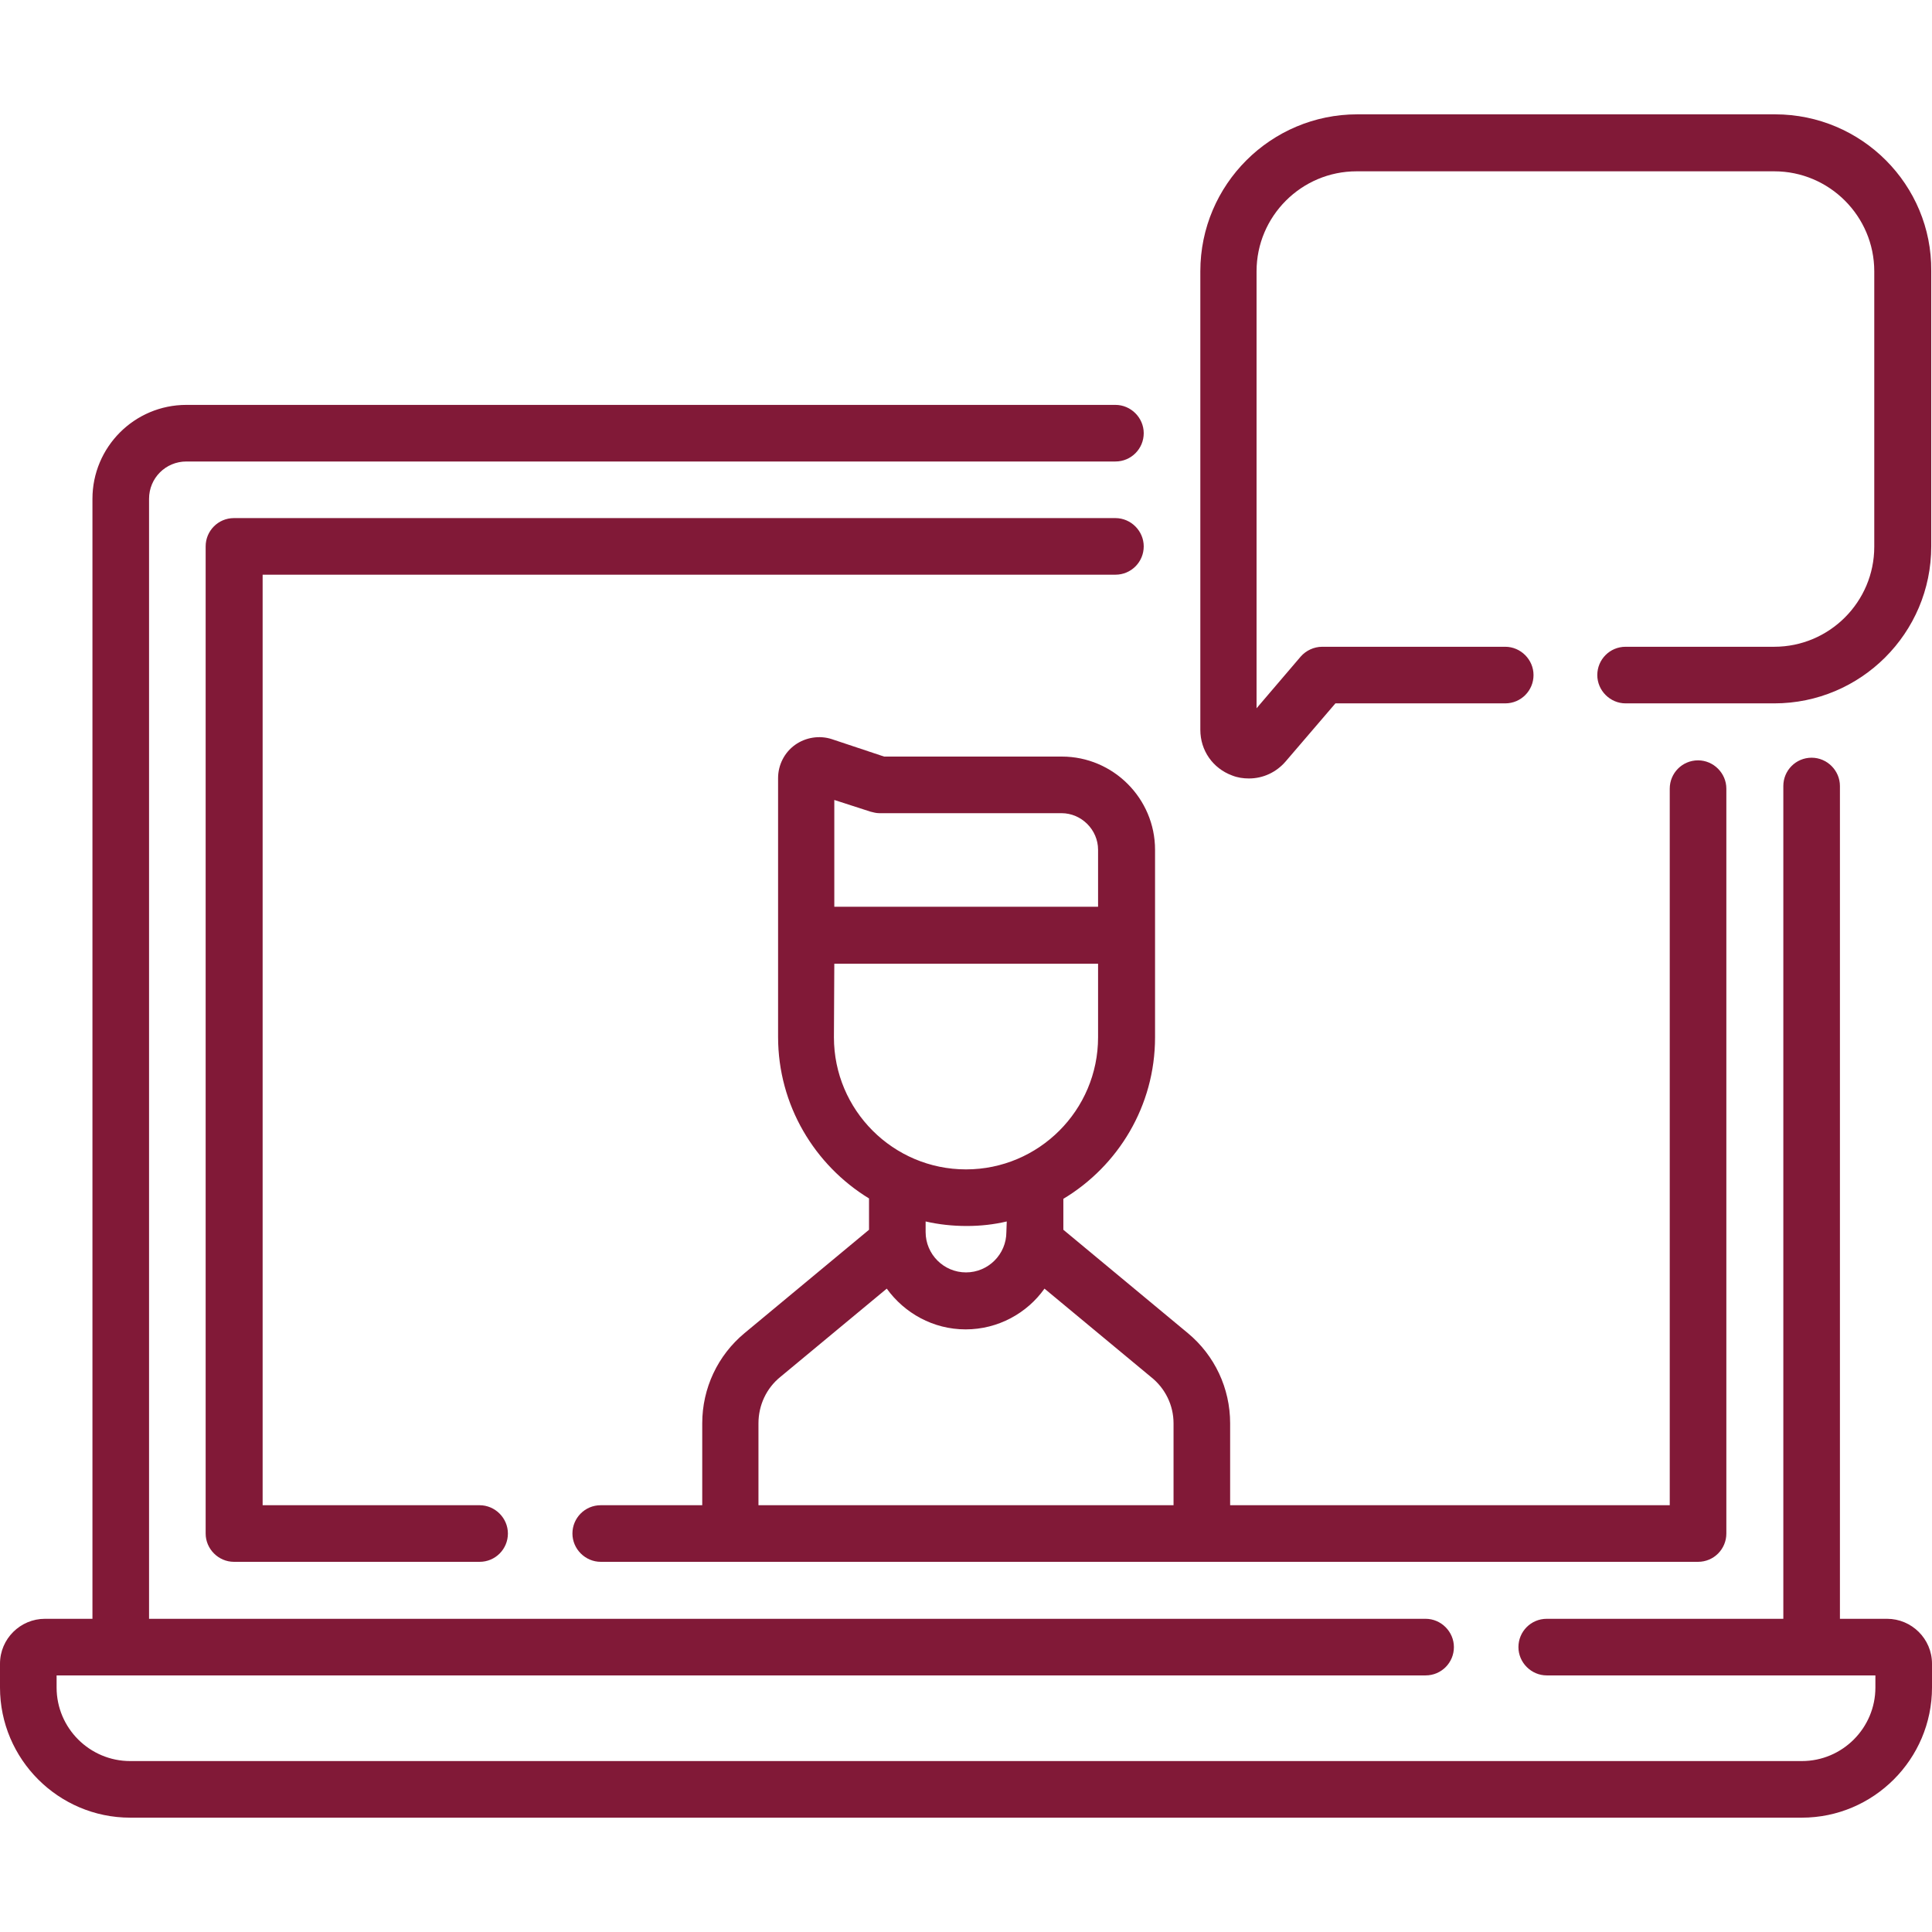
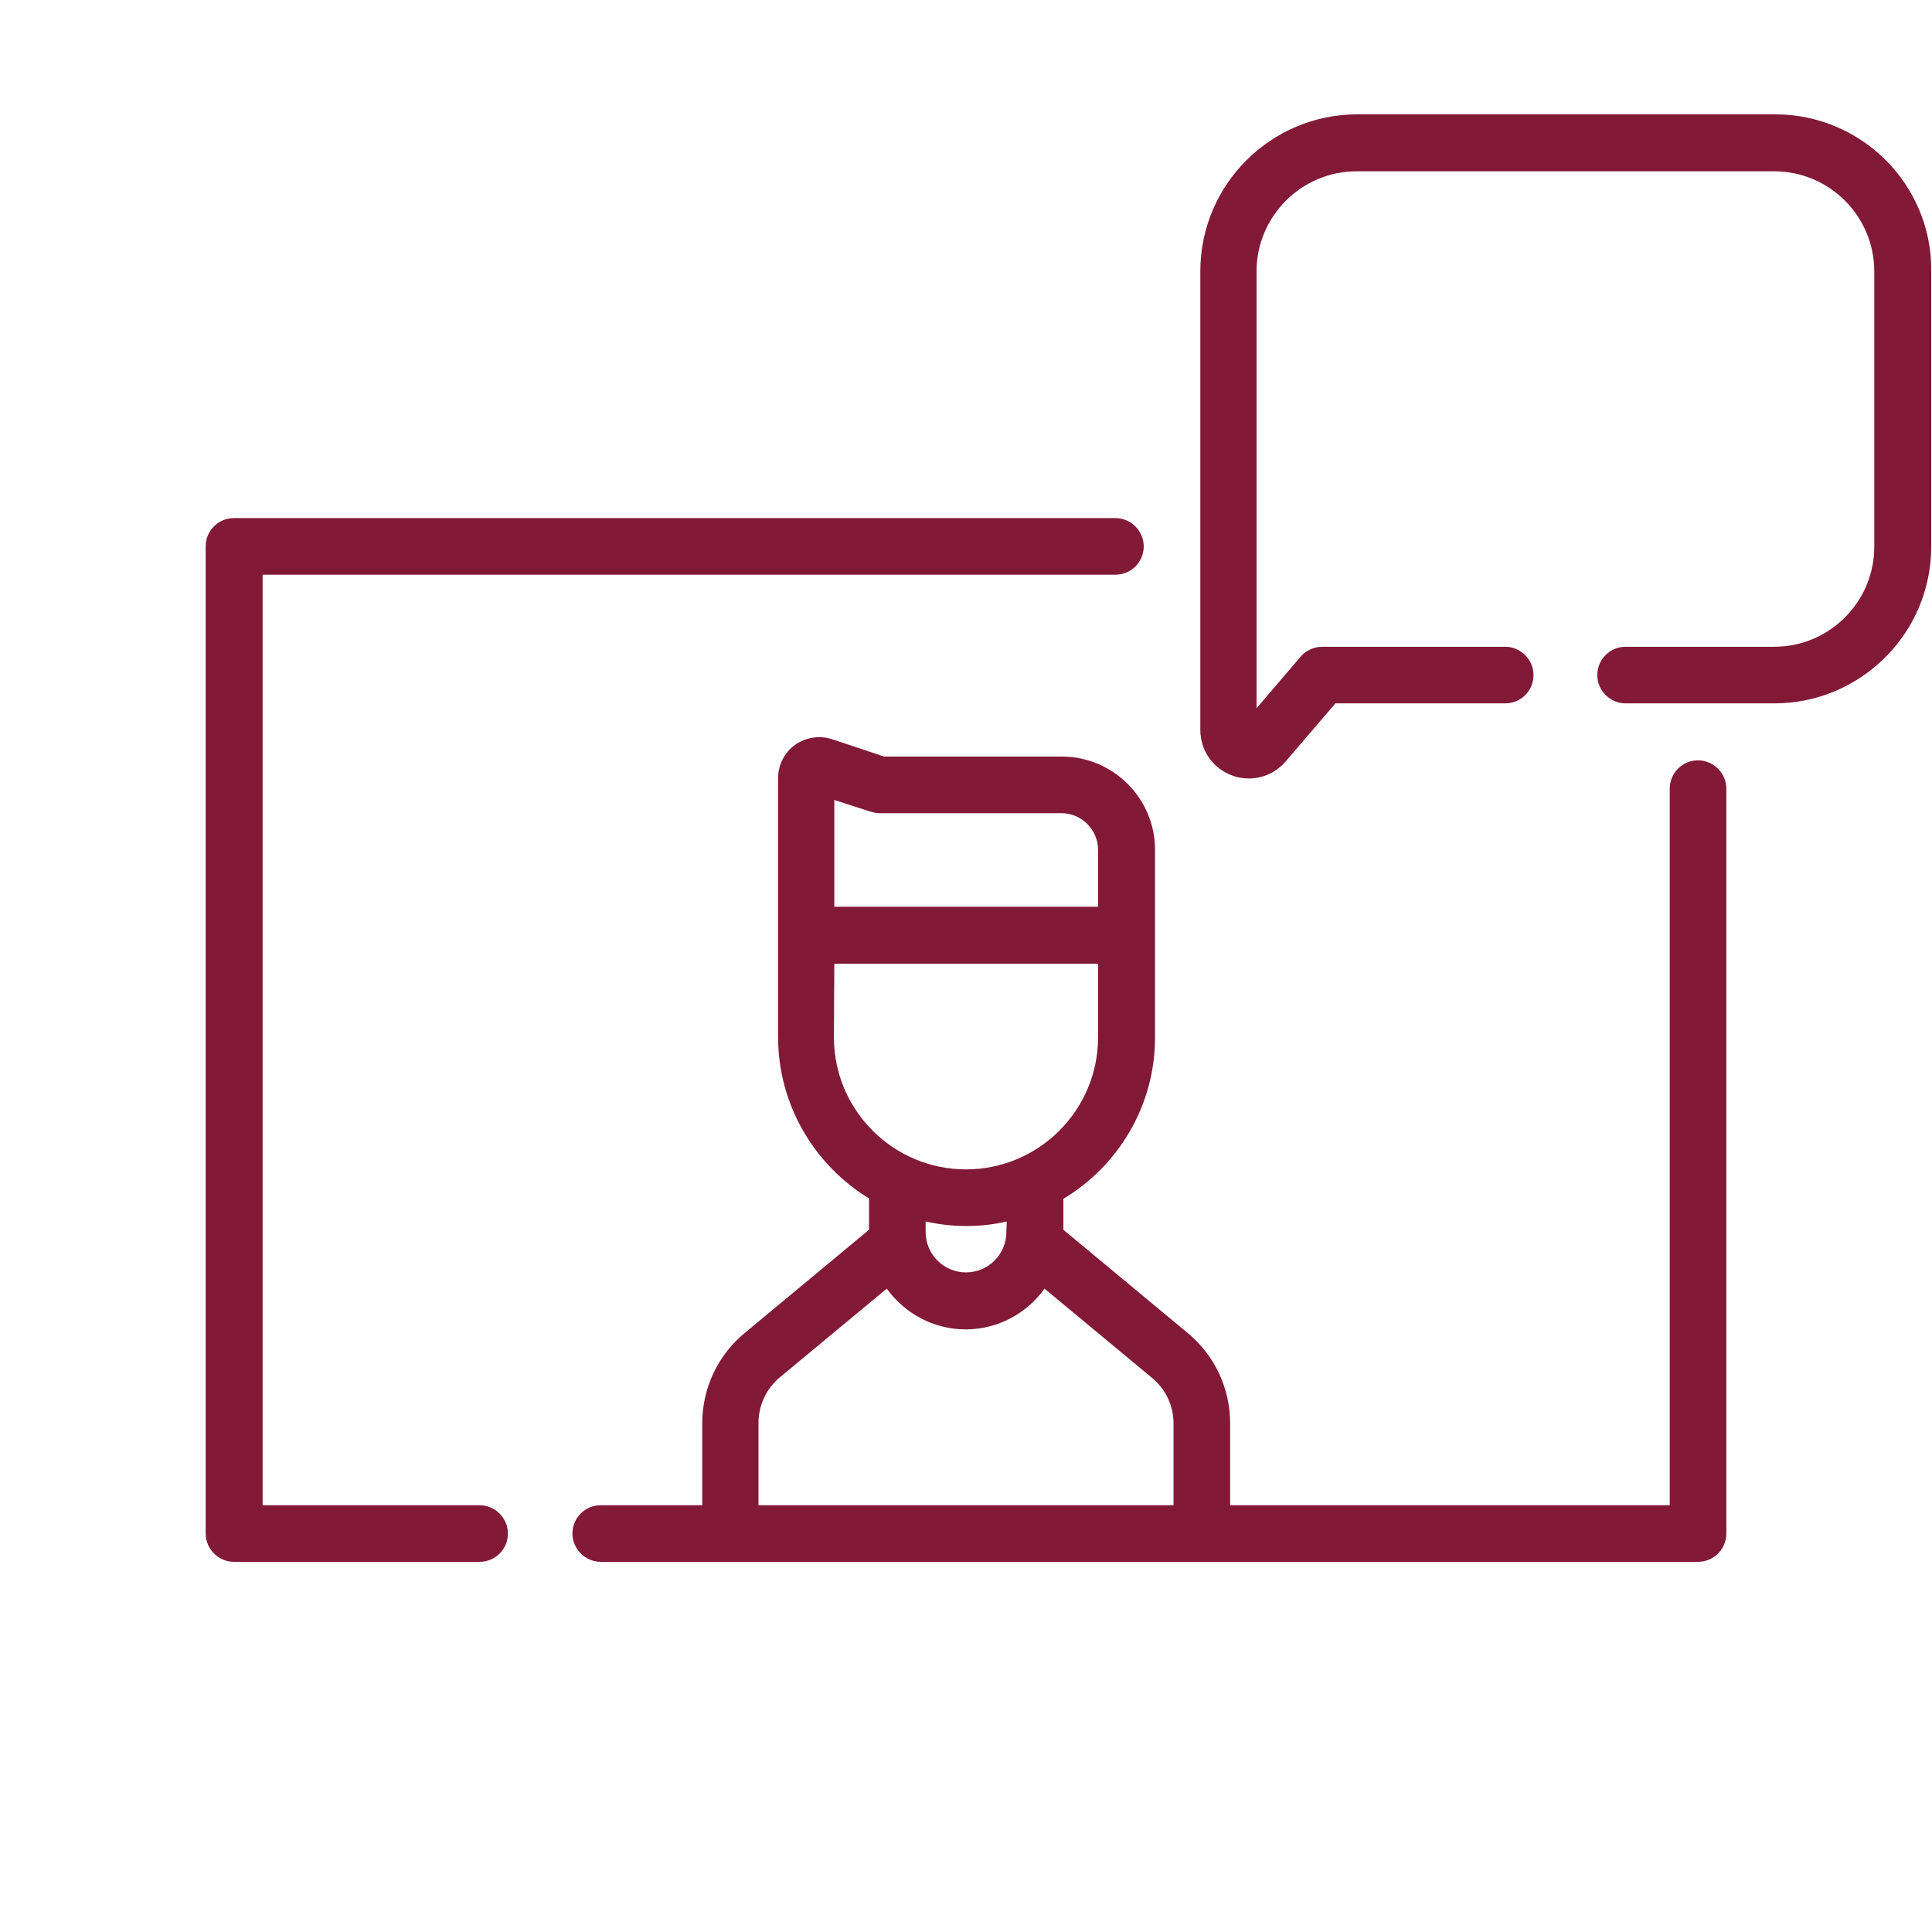
<svg xmlns="http://www.w3.org/2000/svg" version="1.1" id="Capa_1" x="0px" y="0px" viewBox="0 0 512 512" style="enable-background:new 0 0 512 512;" xml:space="preserve">
  <style type="text/css">
	.st0{fill:#811937;}
</style>
  <g>
-     <path class="st0" d="M500.1,429h-12.5V208.3c0-4.1-3.4-7.5-7.5-7.5c-4.2,0-7.5,3.4-7.5,7.5V429h-62.7c-4.2,0-7.5,3.4-7.5,7.5   s3.4,7.5,7.5,7.5H497v3.2c0,10.7-8.7,19.5-19.5,19.5h-443c-10.7,0-19.5-8.7-19.5-19.5V444h362.8c4.2,0,7.5-3.4,7.5-7.5   s-3.4-7.5-7.5-7.5H39.5V132.2c0-5.5,4.4-9.9,9.9-9.9h246.2c4.2,0,7.5-3.4,7.5-7.5s-3.4-7.5-7.5-7.5H49.4   c-13.8,0-24.9,11.2-24.9,24.9V429H11.9C5.4,429,0,434.3,0,440.9v6.3c0,19,15.5,34.5,34.5,34.5h443c19,0,34.5-15.5,34.5-34.5v-6.3   C512,434.3,506.6,429,500.1,429z" />
    <path class="st0" d="M295.6,152.3c4.2,0,7.5-3.4,7.5-7.5s-3.4-7.5-7.5-7.5H62c-4.2,0-7.5,3.4-7.5,7.5v261.6c0,4.1,3.4,7.5,7.5,7.5   h65.1c4.2,0,7.5-3.4,7.5-7.5s-3.4-7.5-7.5-7.5H69.6V152.3H295.6z" />
    <path class="st0" d="M306.1,274.9v-49.7c0-13.6-11.1-24.7-24.7-24.7h-47.1l-13.8-4.6c-3.3-1.1-7-0.5-9.8,1.5s-4.5,5.3-4.5,8.8v68.6   c0,18.1,9.7,34,24.1,42.8v8.3l-33,27.4c-7.1,5.9-11.2,14.6-11.2,23.9v21.7h-26.9c-4.2,0-7.5,3.4-7.5,7.5s3.4,7.5,7.5,7.5H450   c4.2,0,7.5-3.4,7.5-7.5V209c0-4.1-3.4-7.5-7.5-7.5c-4.2,0-7.5,3.4-7.5,7.5v189.9H326v-21.7c0-9.3-4.1-18-11.2-23.9l-33-27.4v-8.2   C296.3,309,306.1,293.1,306.1,274.9L306.1,274.9z M230.7,215.1c0.8,0.2,1.5,0.4,2.3,0.4h48.3c5.3,0,9.7,4.4,9.7,9.7v15.1h-69.9V212   L230.7,215.1z M221.1,255.4H291v19.5c0,19.3-15.7,35-35,35s-35-15.7-35-35L221.1,255.4L221.1,255.4z M311,377.2v21.7H201v-21.7   c0-4.8,2.1-9.3,5.8-12.3l28.2-23.4c4.7,6.5,12.3,10.8,20.9,10.8c8.6,0,16.3-4.3,20.9-10.8l28.2,23.4   C308.8,367.9,311,372.4,311,377.2L311,377.2z M266.7,326.5c0,5.9-4.8,10.7-10.7,10.7c-5.9,0-10.7-4.8-10.7-10.7v-2.8   c3.5,0.8,7.1,1.2,10.9,1.2c3.7,0,7.2-0.4,10.6-1.2L266.7,326.5L266.7,326.5z" />
    <path class="st0" d="M470.4,30.3H359.7c-22.9,0-41.6,18.6-41.6,41.6v121.5c0,5.5,3.3,10.2,8.4,12.1c1.5,0.6,3,0.8,4.5,0.8   c3.7,0,7.2-1.6,9.7-4.5l13.2-15.4h45c4.2,0,7.5-3.4,7.5-7.5s-3.4-7.5-7.5-7.5h-48.5c-2.2,0-4.3,1-5.7,2.6L333,187.7V71.9   c0-14.6,11.9-26.5,26.5-26.5h110.7c14.6,0,26.5,11.9,26.5,26.5v73c0,14.6-11.9,26.5-26.5,26.5h-39.4c-4.2,0-7.5,3.4-7.5,7.5   s3.4,7.5,7.5,7.5h39.4c22.9,0,41.6-18.6,41.6-41.6v-73C512,49,493.4,30.3,470.4,30.3z" />
  </g>
</svg>